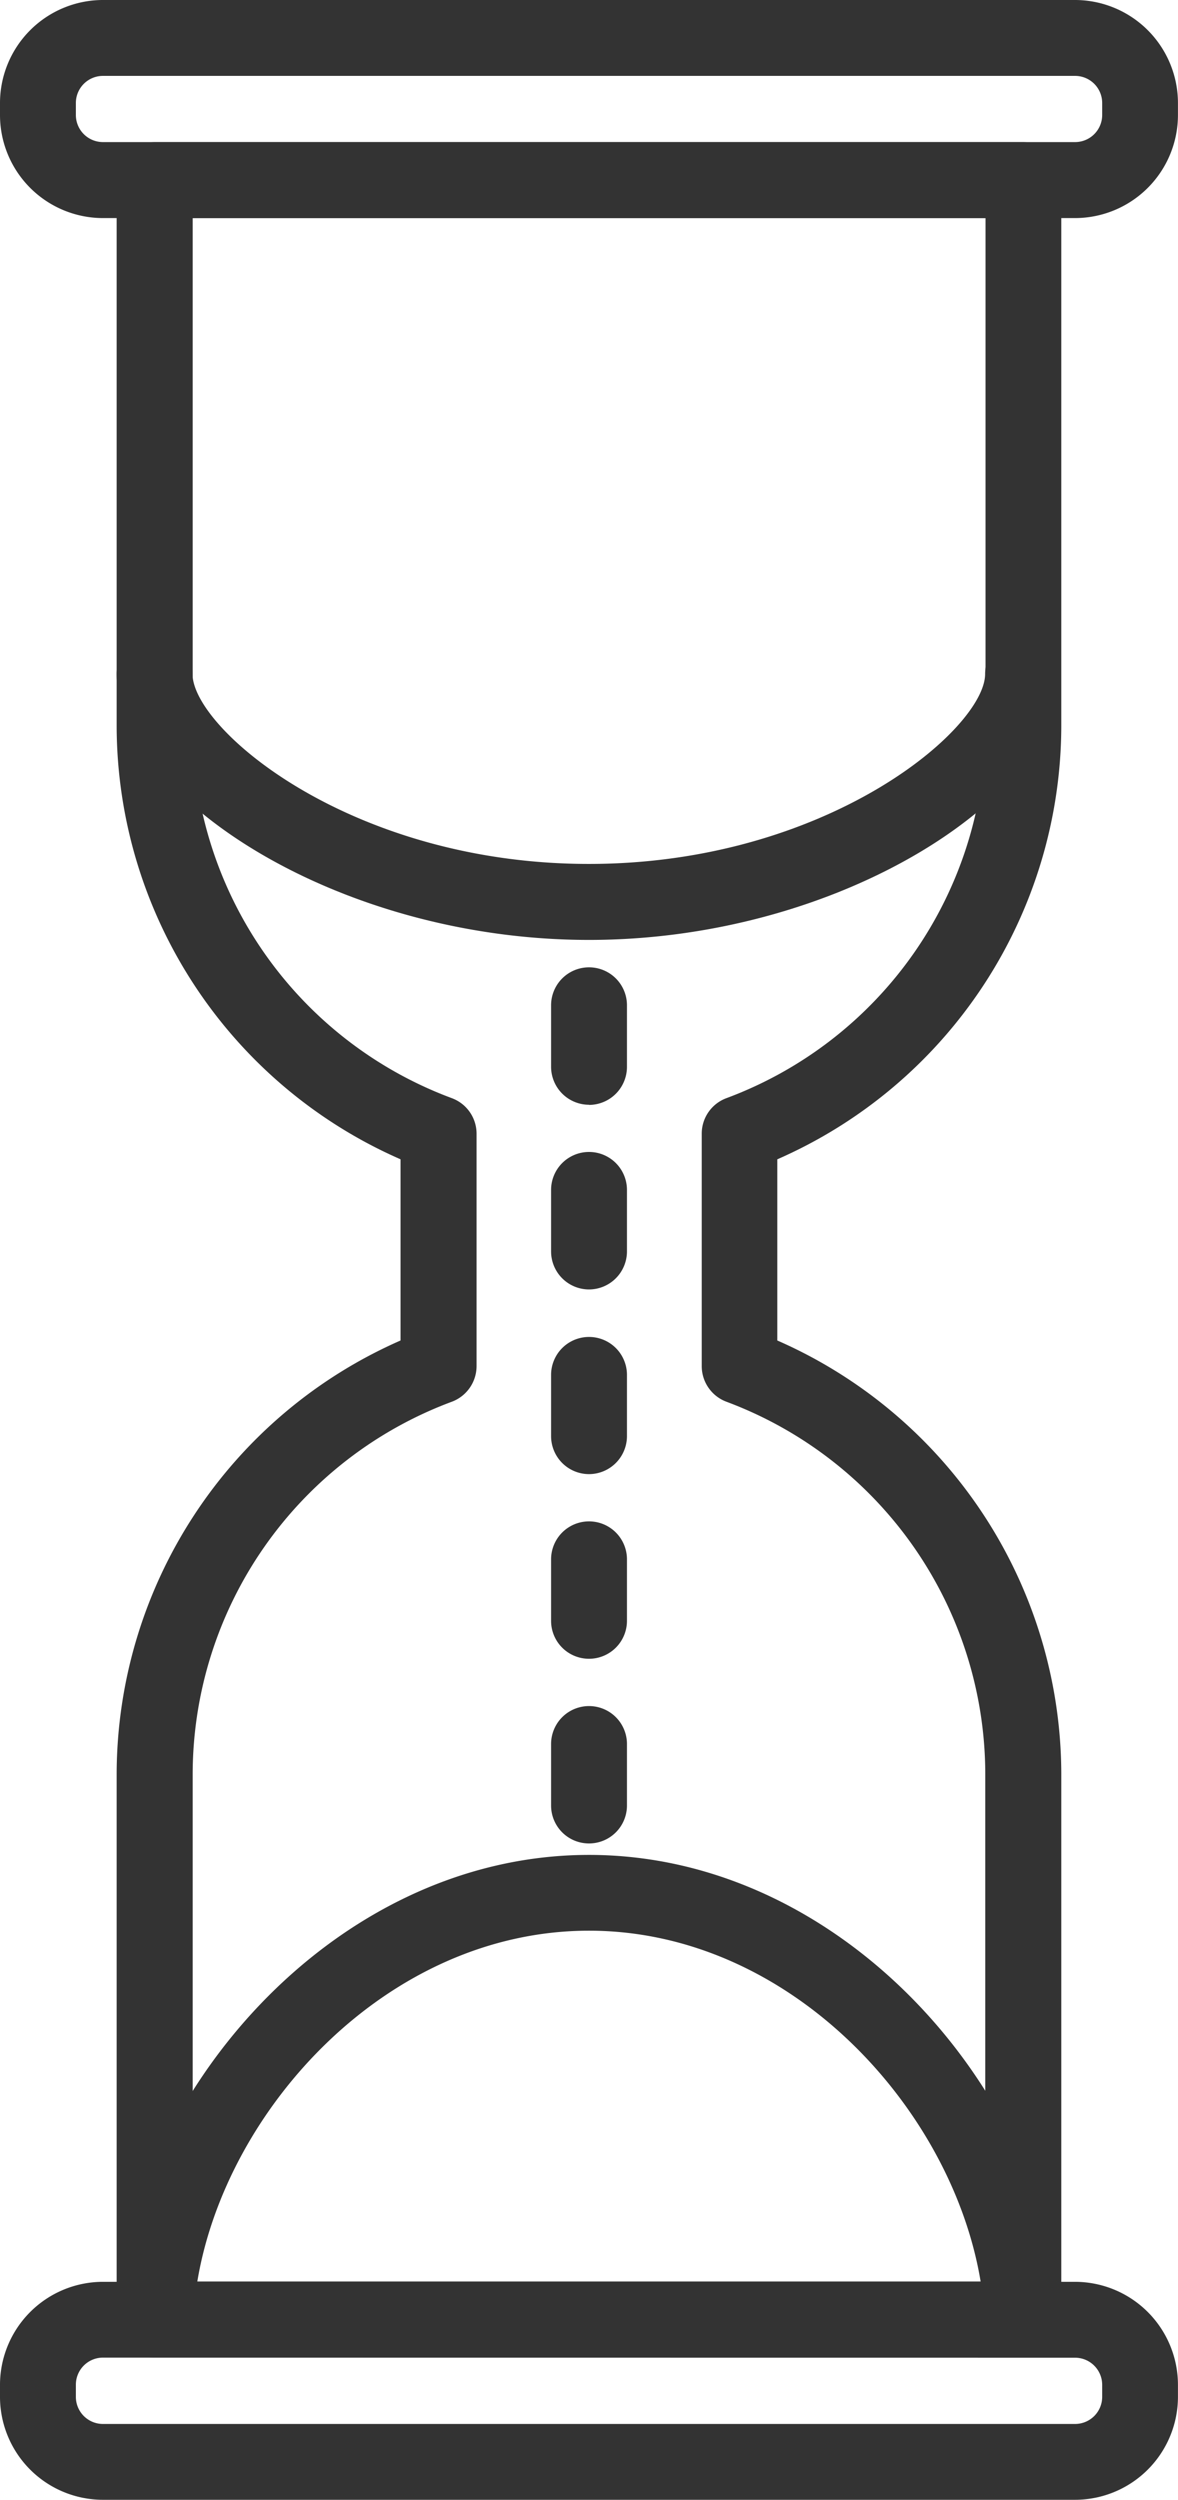
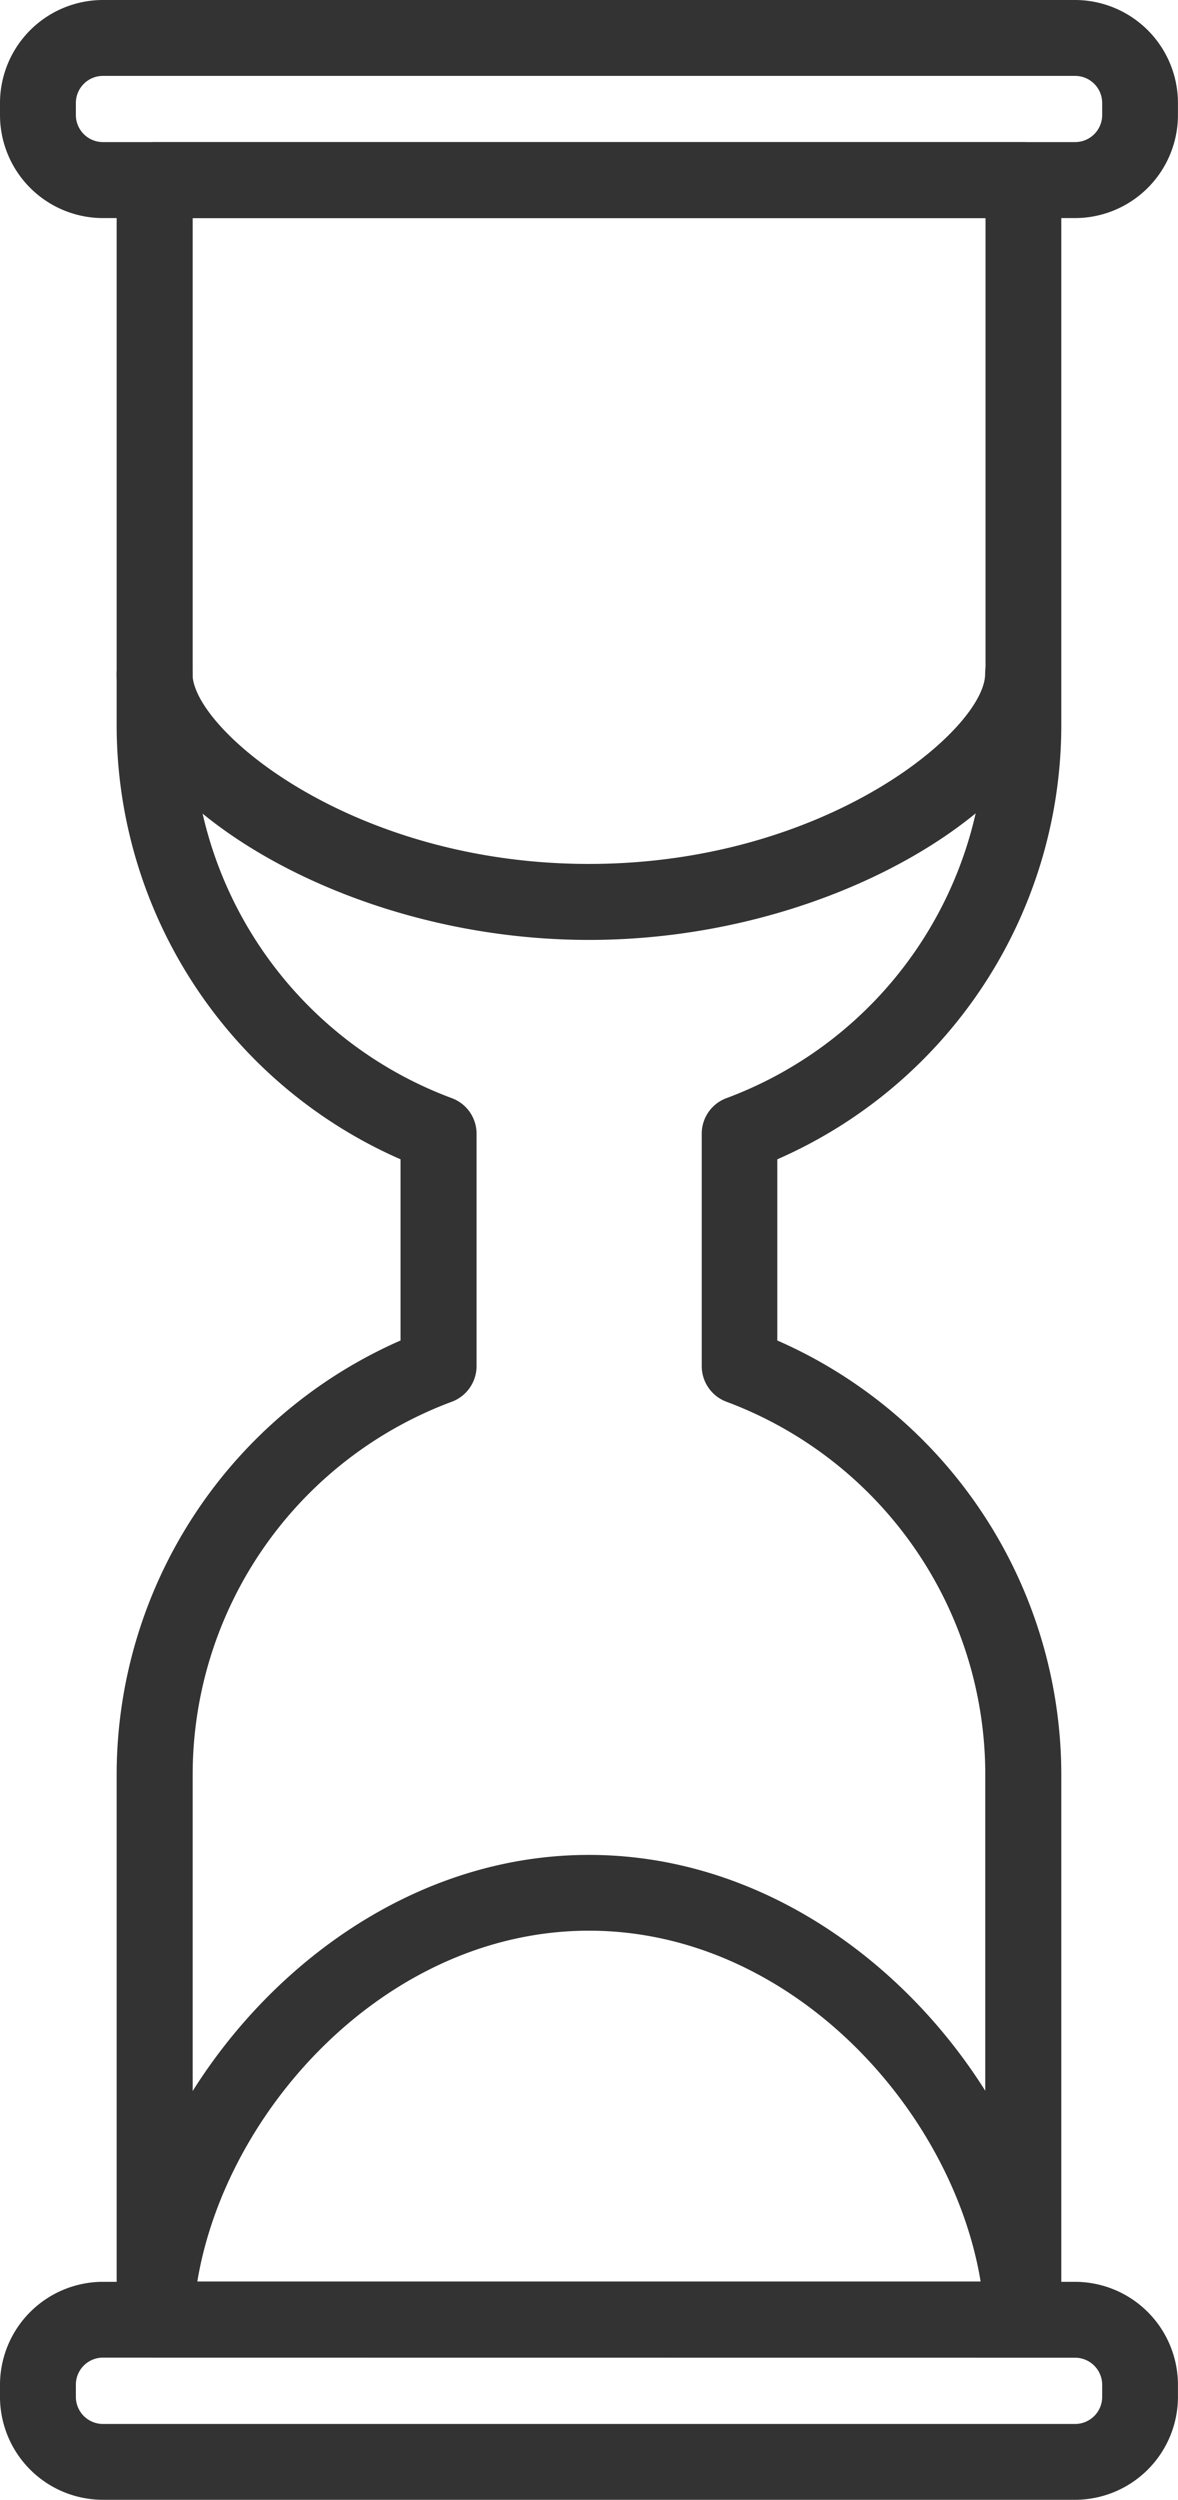
<svg xmlns="http://www.w3.org/2000/svg" id="Capa_1" data-name="Capa 1" viewBox="0 0 235.69 500">
  <defs>
    <style>.cls-1{fill:#333;}</style>
  </defs>
  <path class="cls-1" d="M353.74,49.62H159.26A20.62,20.62,0,0,1,138.66,29V26.6A20.62,20.62,0,0,1,159.26,6H353.74a20.62,20.62,0,0,1,20.6,20.6V29A20.62,20.62,0,0,1,353.74,49.62ZM159.26,21.18a5.42,5.42,0,0,0-5.42,5.42V29a5.42,5.42,0,0,0,5.42,5.42H353.74A5.42,5.42,0,0,0,359.18,29V26.6a5.42,5.42,0,0,0-5.44-5.42Z" transform="translate(-138.66 -6)" />
  <path class="cls-1" d="M256.51,194C205.63,194,162,164.75,162,140.8a7.59,7.59,0,1,1,15.18,0c0,10.95,31.61,38,79.3,38s79.28-27.07,79.28-38a7.6,7.6,0,1,1,15.2,0C351,164.75,307.37,194,256.51,194Z" transform="translate(-138.66 -6)" />
  <path class="cls-1" d="M353.74,506H159.26a20.61,20.61,0,0,1-20.6-20.57V483a20.62,20.62,0,0,1,20.6-20.6H353.74a20.62,20.62,0,0,1,20.6,20.6v2.45A20.61,20.61,0,0,1,353.74,506ZM159.26,477.56a5.42,5.42,0,0,0-5.42,5.42v2.45a5.42,5.42,0,0,0,5.42,5.4H353.74a5.42,5.42,0,0,0,5.44-5.4V483a5.43,5.43,0,0,0-5.44-5.42Z" transform="translate(-138.66 -6)" />
  <path class="cls-1" d="M343.49,477.52a.34.34,0,0,1-.2,0H169.71a7.5,7.5,0,0,1-5.47-2.33,7.63,7.63,0,0,1-2.1-5.59c2-43.7,42.73-92.59,94.37-92.59,50.9,0,91.23,47.48,94.24,90.71a7.71,7.71,0,0,1,.34,2.23A7.57,7.57,0,0,1,343.49,477.52ZM178.14,462.34H334.86c-5.72-34.6-38.11-70.17-78.35-70.17S183.87,427.74,178.14,462.34Z" transform="translate(-138.66 -6)" />
  <path class="cls-1" d="M343.4,477.56H169.64A7.6,7.6,0,0,1,162,470V360.69a94.88,94.88,0,0,1,56.8-86.57V237.88A94.81,94.81,0,0,1,162,151.34V42.05a7.61,7.61,0,0,1,7.61-7.61H343.4A7.61,7.61,0,0,1,351,42.05V151.34a94.8,94.8,0,0,1-56.82,86.54v36.24A94.87,94.87,0,0,1,351,360.69V470A7.59,7.59,0,0,1,343.4,477.56ZM177.21,462.38H335.79V360.69A79.6,79.6,0,0,0,284,286.37a7.61,7.61,0,0,1-4.94-7.13V232.76a7.57,7.57,0,0,1,4.94-7.11,79.57,79.57,0,0,0,51.84-74.31V49.62H177.21V151.34a79.57,79.57,0,0,0,51.85,74.31,7.58,7.58,0,0,1,4.95,7.11v46.48a7.62,7.62,0,0,1-4.95,7.13,79.59,79.59,0,0,0-51.85,74.32Z" transform="translate(-138.66 -6)" />
-   <path class="cls-1" d="M256.51,374.72a7.58,7.58,0,0,1-7.59-7.59v-12.3a7.59,7.59,0,1,1,15.18,0v12.3A7.59,7.59,0,0,1,256.51,374.72Zm0-36.94a7.58,7.58,0,0,1-7.59-7.59v-12.3a7.59,7.59,0,1,1,15.18,0v12.3A7.59,7.59,0,0,1,256.51,337.78Zm0-36.93a7.6,7.6,0,0,1-7.59-7.6V281a7.59,7.59,0,1,1,15.18,0v12.3A7.61,7.61,0,0,1,256.51,300.85Zm0-36.94a7.6,7.6,0,0,1-7.59-7.6V244a7.59,7.59,0,1,1,15.18,0v12.3A7.61,7.61,0,0,1,256.51,263.91Zm0-36.94a7.6,7.6,0,0,1-7.59-7.59V207.07a7.59,7.59,0,1,1,15.18,0v12.31A7.61,7.61,0,0,1,256.51,227Z" transform="translate(-138.66 -6)" />
</svg>